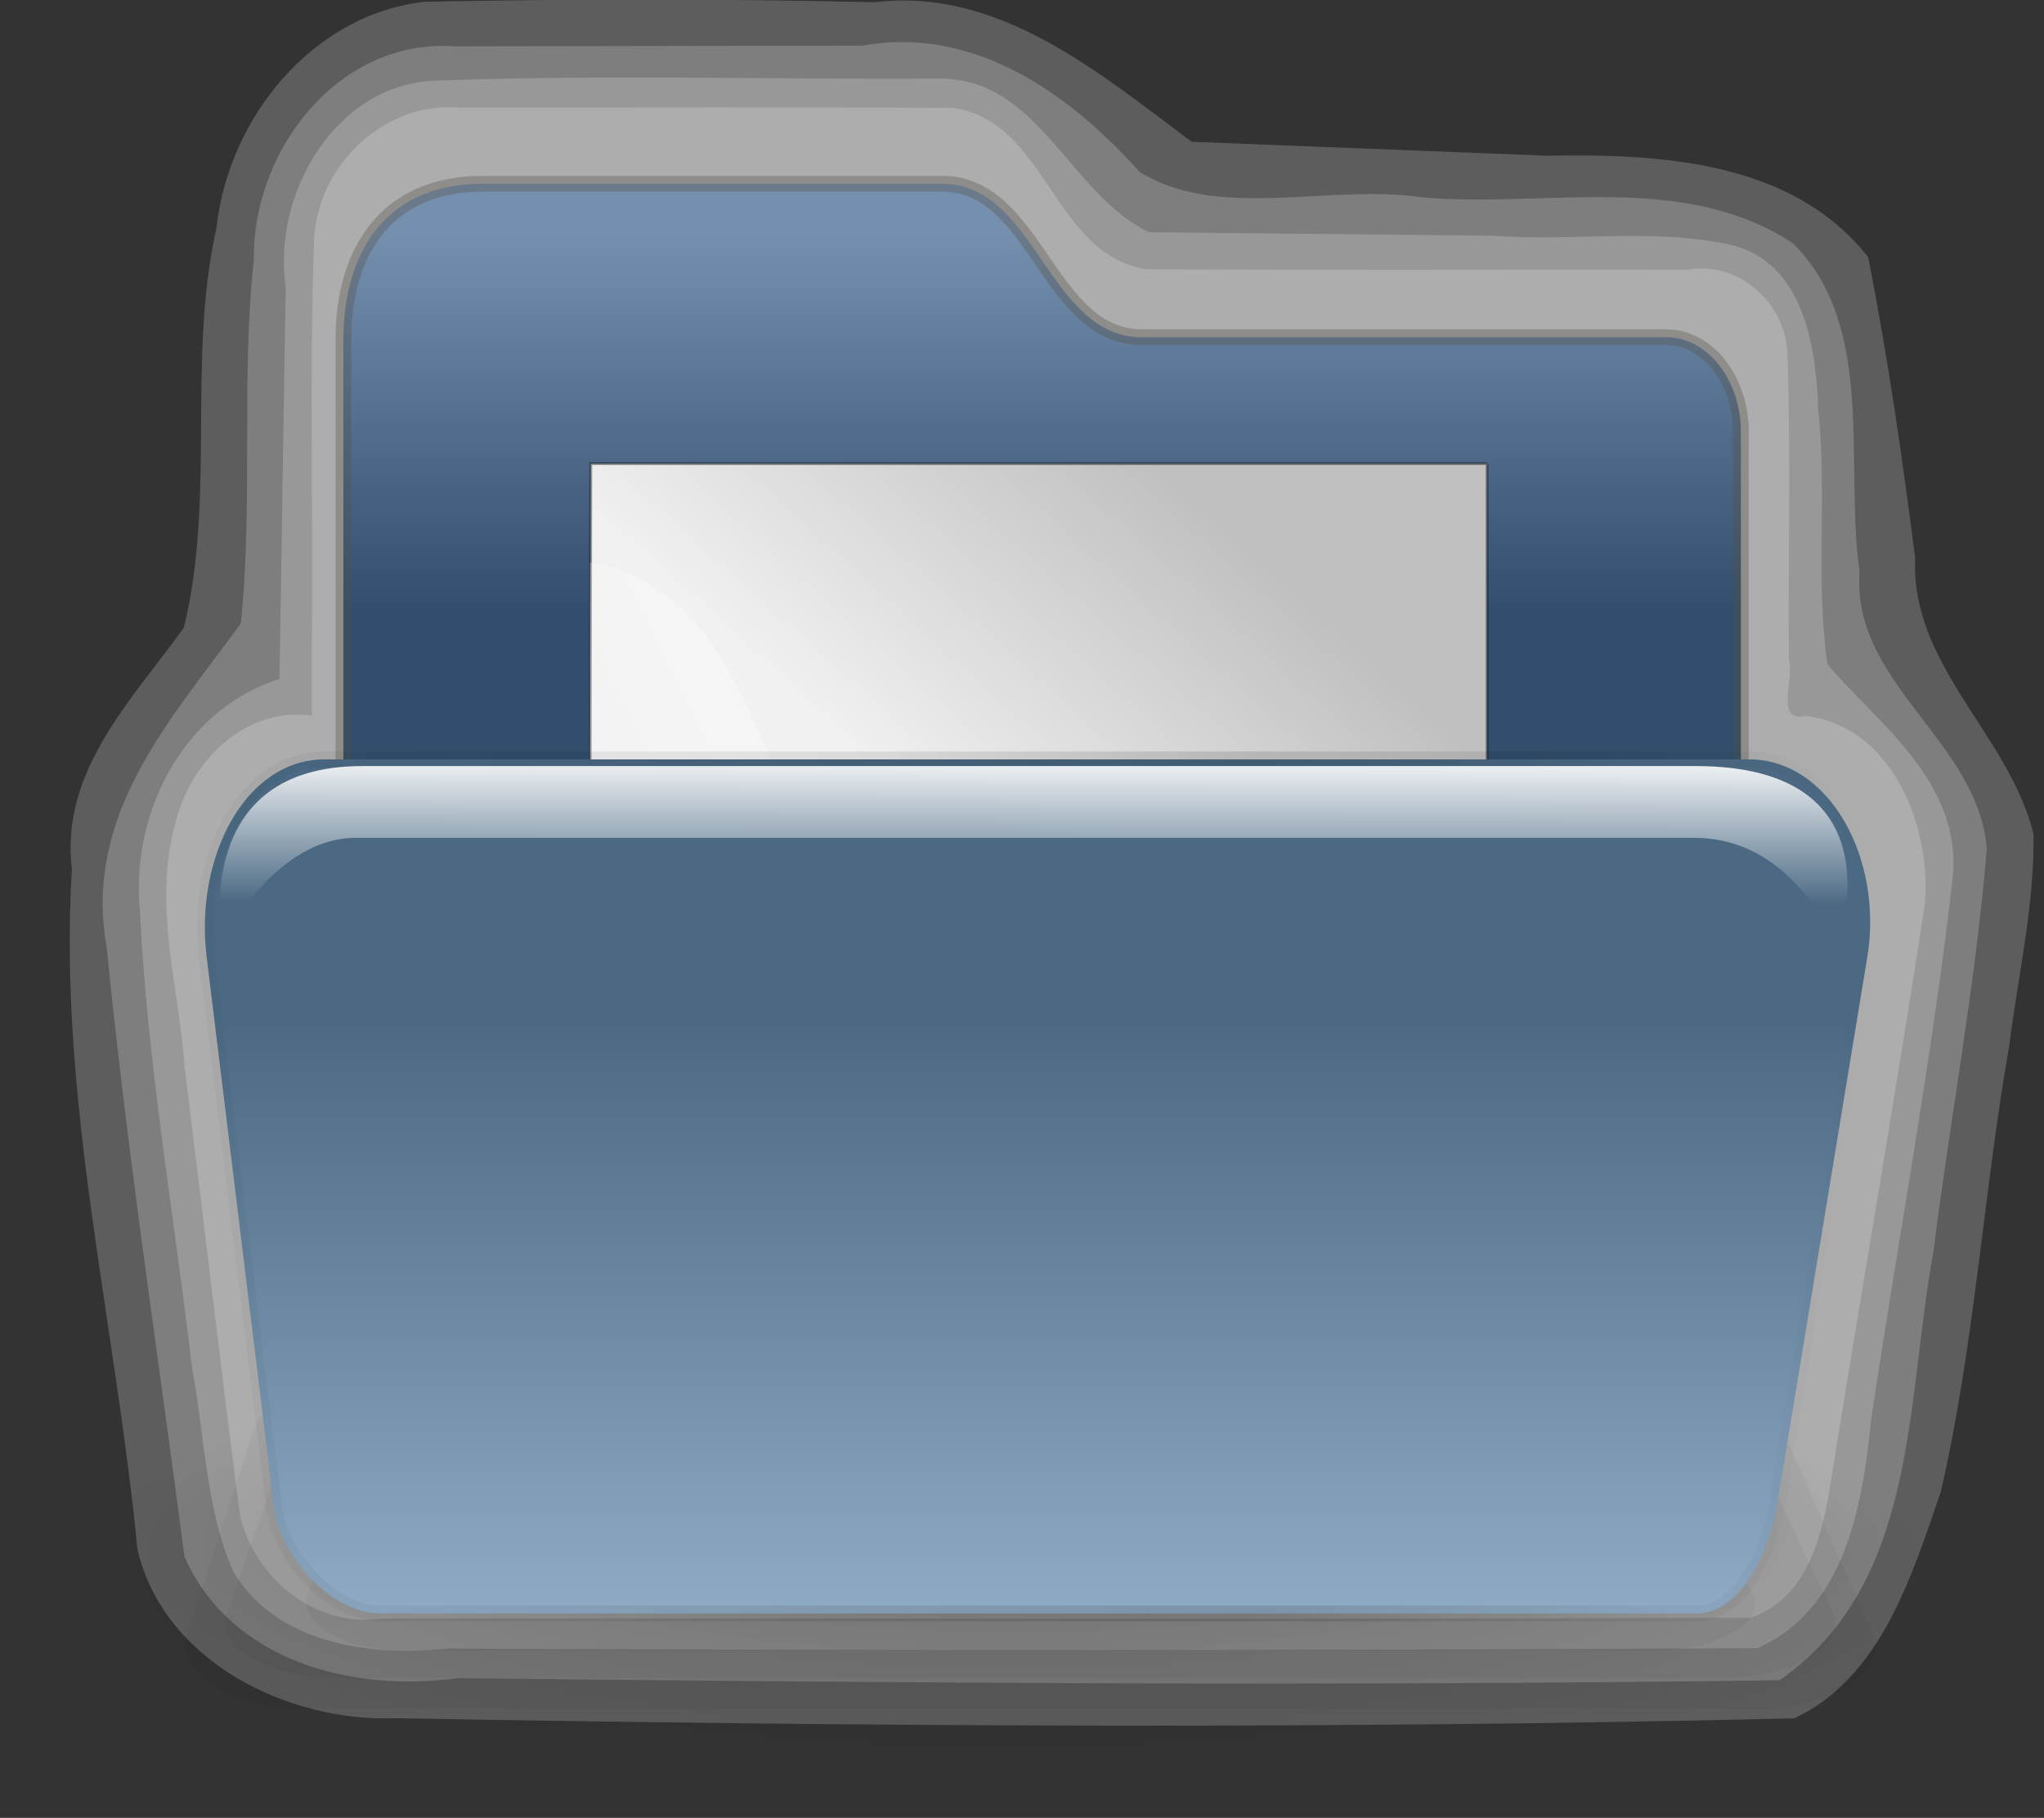
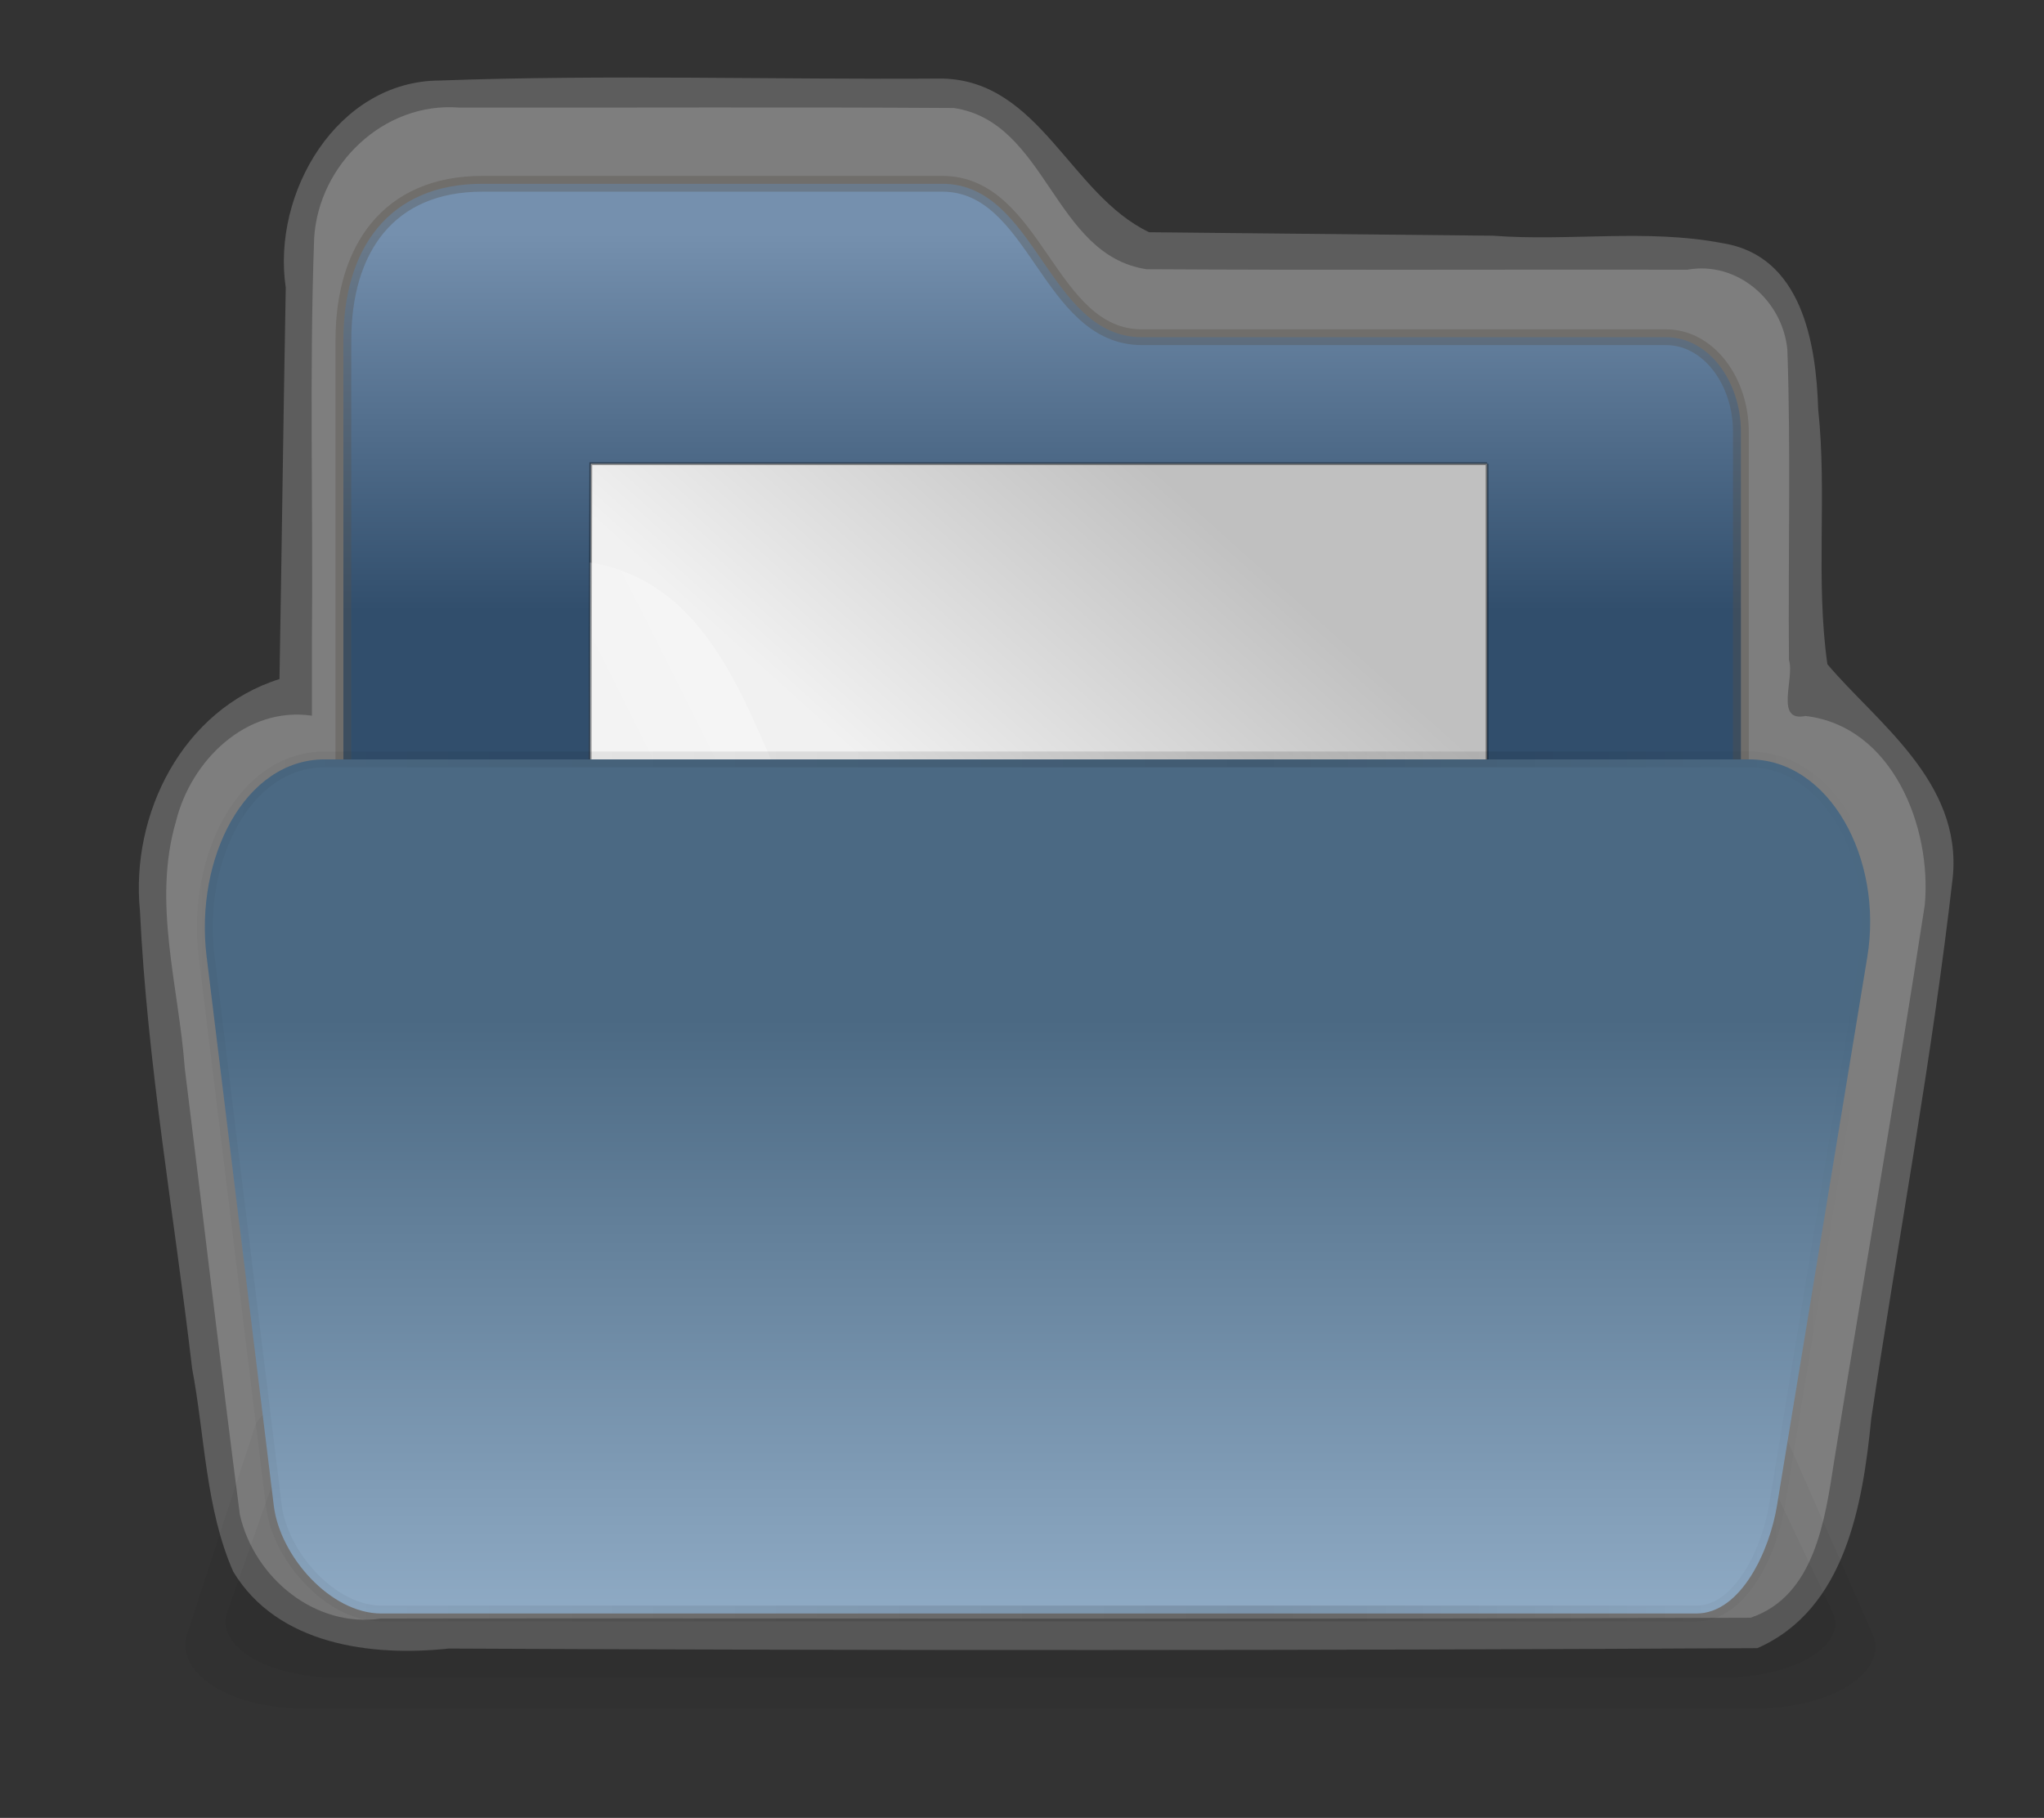
<svg xmlns="http://www.w3.org/2000/svg" xmlns:ns1="http://sodipodi.sourceforge.net/DTD/sodipodi-0.dtd" xmlns:ns2="http://www.inkscape.org/namespaces/inkscape" id="svg1" ns1:docname="_svgclean2.svg" viewBox="0 0 161.95 144.06" ns1:version="0.32" version="1.1" ns2:version="0.48.3.1 r9886">
  <rect x="0" y="0" width="161.95" height="144.06" fill="#333333" stroke="none" />
  <defs id="defs3">
    <linearGradient id="linearGradient1499" y2="418.54" gradientUnits="userSpaceOnUse" x2="330.88" gradientTransform="matrix(.156 0 0 .159 -.651 17.064)" y1="236.13" x1="687.96">
      <stop id="stop1502" style="stop-color:#ffffff" offset="0" />
      <stop id="stop1504" style="stop-color:#ffffff;stop-opacity:0" offset="1" />
    </linearGradient>
    <linearGradient id="linearGradient1495" y2="123.08" gradientUnits="userSpaceOnUse" x2="55.138" gradientTransform="matrix(.955 0 0 1.047 .034 -.026)" y1="50.773" x1="114.47">
      <stop id="stop1493" style="stop-color:#c0c0c0" offset="0" />
      <stop id="stop1496" style="stop-color:#f1f1f1" offset=".349" />
      <stop id="stop1494" style="stop-color:#f0f0f0" offset="1" />
    </linearGradient>
    <radialGradient id="radialGradient1505" fx="27.01" fy="137.43" gradientUnits="userSpaceOnUse" cy="176.56" cx="24.825" r="51.667">
      <stop id="stop1807" style="stop-color:#000000;stop-opacity:.407" offset="0" />
      <stop id="stop3276" style="stop-color:#000000;stop-opacity:.073" offset=".648" />
      <stop id="stop1808" style="stop-color:#000000;stop-opacity:0" offset="1" />
    </radialGradient>
    <linearGradient id="linearGradient1507" y2="191.01" gradientUnits="userSpaceOnUse" y1="111.9" gradientTransform="matrix(1.386 0 0 .722 .034 -.026)" x2="68.709" x1="68.709">
      <stop id="stop1512" style="stop-color:#4b6983" offset="0" />
      <stop id="stop1513" style="stop-color:#9db8d2" offset="1" />
    </linearGradient>
    <linearGradient id="linearGradient1514" y2="55.647" gradientUnits="userSpaceOnUse" x2="71.569" gradientTransform="matrix(1.149 0 0 .871 .034 -.026)" y1="21.298" x1="71.569">
      <stop id="stop1522" style="stop-color:#7590ae" offset="0" />
      <stop id="stop1523" style="stop-color:#314e6c" offset="1" />
    </linearGradient>
    <linearGradient id="linearGradient1516" y2="179.43" gradientUnits="userSpaceOnUse" x2="28.469" gradientTransform="matrix(3.025 0 0 .331 .034 -.026)" y1="216.4" x1="27.726">
      <stop id="stop1518" style="stop-color:#ffffff;stop-opacity:0" offset="0" />
      <stop id="stop1519" style="stop-color:#ffffff" offset="1" />
    </linearGradient>
    <linearGradient id="linearGradient1521" y2="82.817" gradientUnits="userSpaceOnUse" x2="107.03" gradientTransform="matrix(1.39 0 0 .719 .034 -.026)" y1="82.817" x1="11.201">
      <stop id="stop1793" style="stop-color:#000000;stop-opacity:.085" offset="0" />
      <stop id="stop1795" style="stop-color:#000000;stop-opacity:.384" offset=".632" />
      <stop id="stop1794" style="stop-color:#000000;stop-opacity:0" offset="1" />
    </linearGradient>
  </defs>
  <ns1:namedview id="base" bordercolor="#666666" ns2:pageshadow="2" ns2:window-y="0" pagecolor="#ffffff" snaptogrid="false" ns2:window-width="674" ns2:zoom="1.2011993" ns2:window-x="0" showgrid="false" borderopacity="1.0" ns2:current-layer="svg1" ns2:cx="156.38936" ns2:cy="-781.50876" ns2:window-height="645" ns2:window-maximized="0" ns2:pageopacity="0.0">
    <ns2:grid id="GridFromPre046Settings" opacity=".15" color="#3f3fff" originy="-256.334mm" originx="0.01mm" empspacing="5" spacingy="2.5mm" spacingx="2.5mm" empopacity="0.38" type="xygrid" empcolor="#3f3fff" />
  </ns1:namedview>
  <g id="g1621" style="fill-opacity:.204;fill:#ffffff" transform="matrix(1.057 0 0 1.057 -132.21 88.462)">
    <path id="path1559" style="fill-rule:evenodd;stroke-width:1.25;fill:#ffffff;stroke-opacity:.34;fill-opacity:.204" ns2:connector-curvature="0" d="m158.06-77.656c-7.72 0.019-12.62 8.457-11.56 15.527-0.18 9.782-0.3 19.565-0.47 29.348-7.25 2.282-11.18 10.103-10.46 17.377 0.55 11.501 2.58 22.876 3.91 34.303 0.96 5.064 1 10.489 3.08 15.234 3.31 5.495 10.35 6.396 16.16 5.773 32.7 0.157 65.39 0.148 98.09-0.031 6.62-2.895 7.91-10.831 8.54-17.228 2.03-13.527 4.56-26.981 6.11-40.578 0.7-7.183-5.76-11.634-9.4-15.963-0.9-6.324-0.01-12.759-0.69-19.121-0.15-4.961-1.23-11.507-7.17-12.445-5.66-1.094-11.48-0.124-17.21-0.56l-25.77-0.261c-5.92-2.818-8.18-11.359-15.5-11.521-12.55 0.087-25.11-0.309-37.66 0.146z" />
-     <path id="path1573" style="fill-rule:evenodd;stroke-width:1.25;fill:#ffffff;stroke-opacity:.34;fill-opacity:.204" ns2:connector-curvature="0" d="m159.19-80.219c-8.71-0.62-15.18 7.766-15.08 15.965-0.99 9.069-0.03 18.261-0.98 27.305-5.09 7.023-11.85 14.262-10.06 24.226 1.52 15.297 3.85 30.511 5.84 45.754 3.52 7.876 12.59 10.171 20.46 9.091 33.03 0.371 66.07 0.618 99.1 0.159 10.42-7.169 9.47-20.982 11.53-32.049 1.27-10.099 3.18-20.18 4.01-30.296-0.67-8.118-10.15-12.355-9.54-20.786-1.14-8.112 1.27-18.362-4.98-24.596-8.26-5.451-18.62-2.616-27.9-3.459-6.89-1.017-15.26 1.792-21.1-1.917-5.31-5.923-12.45-10.96-20.81-9.447-10.17 0.017-20.33 0.033-30.49 0.05z" />
-     <path id="path1598" style="fill-rule:evenodd;stroke-width:1.25;fill:#ffffff;stroke-opacity:.34;fill-opacity:.204" ns2:connector-curvature="0" d="m156.94-83.562c-8.47 0.934-14.75 8.763-15.63 16.947-2.23 9.863-0.04 20.151-2.45 29.989-3.93 5.443-9.28 10.776-8.39 18.101-1.05 17.171 3.28 34.01 4.91 51 1.98 8.424 11.31 12.988 19.43 12.653 34.91 0.629 69.84 0.846 104.76 0.01 6.51-3.034 8.82-10.694 10.99-16.976 2.54-11.003 3.18-22.329 5.13-33.439 0.66-5.275 1.91-10.582 1.82-15.887-1.8-7.395-9.22-12.603-8.87-20.677-0.96-7.553-2.05-15.093-3.52-22.565-5.66-7.245-15.62-7.765-24.07-7.612l-26.64-1.044c-6.94-5.174-14.47-11.588-23.76-10.463-11.24-0.265-22.48-0.25-33.71-0.037z" />
    <path id="path963" style="fill-rule:evenodd;stroke-width:1.25;fill:#ffffff;stroke-opacity:.34;fill-opacity:.204" ns2:connector-curvature="0" d="m159.46-75.628c-5.61-0.421-10.49 4.263-10.83 9.776-0.37 10.127-0.07 20.283-0.17 30.421v5.396c-4.93-0.712-9.05 3.36-10.18 7.891-1.8 6.105 0.2 12.378 0.65 18.536 1.39 11.16 2.68 22.334 4.13 33.483 1.08 4.736 5.66 8.524 10.6 7.778 34.21-0.038 68.43 0.076 102.64-0.057 4.81-1.613 5.59-7.37 6.27-11.769 2.24-13.892 4.65-27.761 6.79-41.668 0.54-5.824-2.41-13.406-8.94-14.171-2.34 0.486-0.8-2.817-1.24-4.196-0.07-7.753 0.15-15.521-0.12-23.265-0.35-3.698-3.76-6.665-7.49-5.999-13.51-0.023-27.03 0.046-40.54-0.035-6.98-1.037-7.47-11.05-14.45-12.087-12.37-0.081-24.75-0.011-37.12-0.034z" />
  </g>
  <path id="path1502" ns2:connector-curvature="0" ns1:nodetypes="cczzzzzcc" style="fill-rule:evenodd;stroke:#565248;stroke-width:1.25;stroke-opacity:.34;fill:url(#linearGradient1514)" d="m27.208 98.186v-71.226c0-7.198 3.549-12.395 11.005-12.395h36.448c7.456 0 8.361 12.158 15.817 12.158h41.526c3.36 0 5.93 3.483 5.93 7.484v63.979h-110.73z" />
-   <path id="path1809" ns1:rx="56.143108" ns1:ry="56.143108" style="fill-rule:evenodd;stroke-width:1pt;fill:url(#radialGradient1505)" ns1:type="arc" d="m82.055 175.84a56.143 56.143 0 1 1 -112.29 0 56.143 56.143 0 1 1 112.29 0z" transform="matrix(1.442 0 0 .353 43.602 62.086)" ns1:cy="175.83524" ns1:cx="25.912205" />
  <g id="g1527" style="fill-opacity:.038" transform="matrix(.927 0 0 1.04 -57.268 -49.106)">
    <path id="path2363" ns2:connector-curvature="0" ns1:nodetypes="czzzzzzzz" style="stroke-width:1.226;stroke-opacity:.283;fill-rule:evenodd" d="m77.776 171.71 5.825-15.87c0.534-1.46 4.924-3.12 9.314-3.12h114.1c3.87 0 6.34 1.84 6.98 3.12l7.83 15.87c1.41 2.85-3.32 5.71-10.24 5.71h-123.58c-6.912 0-11.285-2.84-10.234-5.71z" />
    <path id="path1525" ns2:connector-curvature="0" ns1:nodetypes="czzzzzzzz" style="stroke-width:1.226;stroke-opacity:.283;fill-rule:evenodd" d="m81.21 170.03 5.547-14.03c0.509-1.29 4.69-2.76 8.871-2.76h108.66c3.69 0 6.05 1.62 6.65 2.76l7.46 14.03c1.34 2.52-3.16 5.05-9.75 5.05h-117.69c-6.586 0-10.751-2.51-9.75-5.05z" />
-     <path id="path1526" ns2:connector-curvature="0" ns1:nodetypes="czzzzzzzz" style="stroke-width:1.226;stroke-opacity:.283;fill-rule:evenodd" d="m88.079 168.67 4.992-12.03c0.458-1.1 4.22-2.36 7.979-2.36h97.79c3.33 0 5.45 1.39 5.99 2.36l6.71 12.03c1.21 2.16-2.84 4.33-8.77 4.33h-105.92c-5.924 0-9.672-2.15-8.771-4.33z" />
  </g>
  <path id="rect900" ns2:connector-curvature="0" ns1:nodetypes="ccccccccccccc" style="fill-rule:evenodd;stroke:#000000;stroke-width:.226;stroke-opacity:.365;fill:url(#linearGradient1495)" d="m117.82 36.748v77.892h-71.087v-38.943l0.077-38.949h71.014z" />
  <path id="path1500" ns2:connector-curvature="0" ns1:nodetypes="cccczc" style="fill-rule:evenodd;stroke-width:1pt;fill:url(#linearGradient1499)" d="m46.736 44.572-0.321 71.399h69.8l0.039-17.649c-1.57 0.602-17.336-21.732-37.186-20.771-19.87 0.961-14.729-30.097-32.338-32.978z" />
  <path id="path1501" ns2:connector-curvature="0" ns1:nodetypes="czzzzzzzz" style="fill-rule:evenodd;stroke:url(#linearGradient1521);stroke-width:1.252;stroke-opacity:.34;fill:url(#linearGradient1507)" d="m16.374 75.825 5.32 43.499c0.488 4 4.498 8.54 8.508 8.54h104.21c3.55 0 5.81-5.03 6.38-8.54l7.16-43.499c1.28-7.806-3.03-15.646-9.35-15.646h-112.88c-6.316 0-10.31 7.795-9.35 15.646z" />
-   <path id="path1503" ns2:connector-curvature="0" ns1:nodetypes="czzzzzz" style="fill-rule:evenodd;stroke-width:.904pt;fill:url(#linearGradient1516)" d="m17.398 74.745c-0.219 0.948 3.873-8.351 10.811-8.351h105.98c8.53 0 11.27 9.299 11.48 8.351 0.22-0.947 4.58-14.036-11.31-14.036h-105.66c-13.443 0-11.087 13.089-11.306 14.036z" />
</svg>